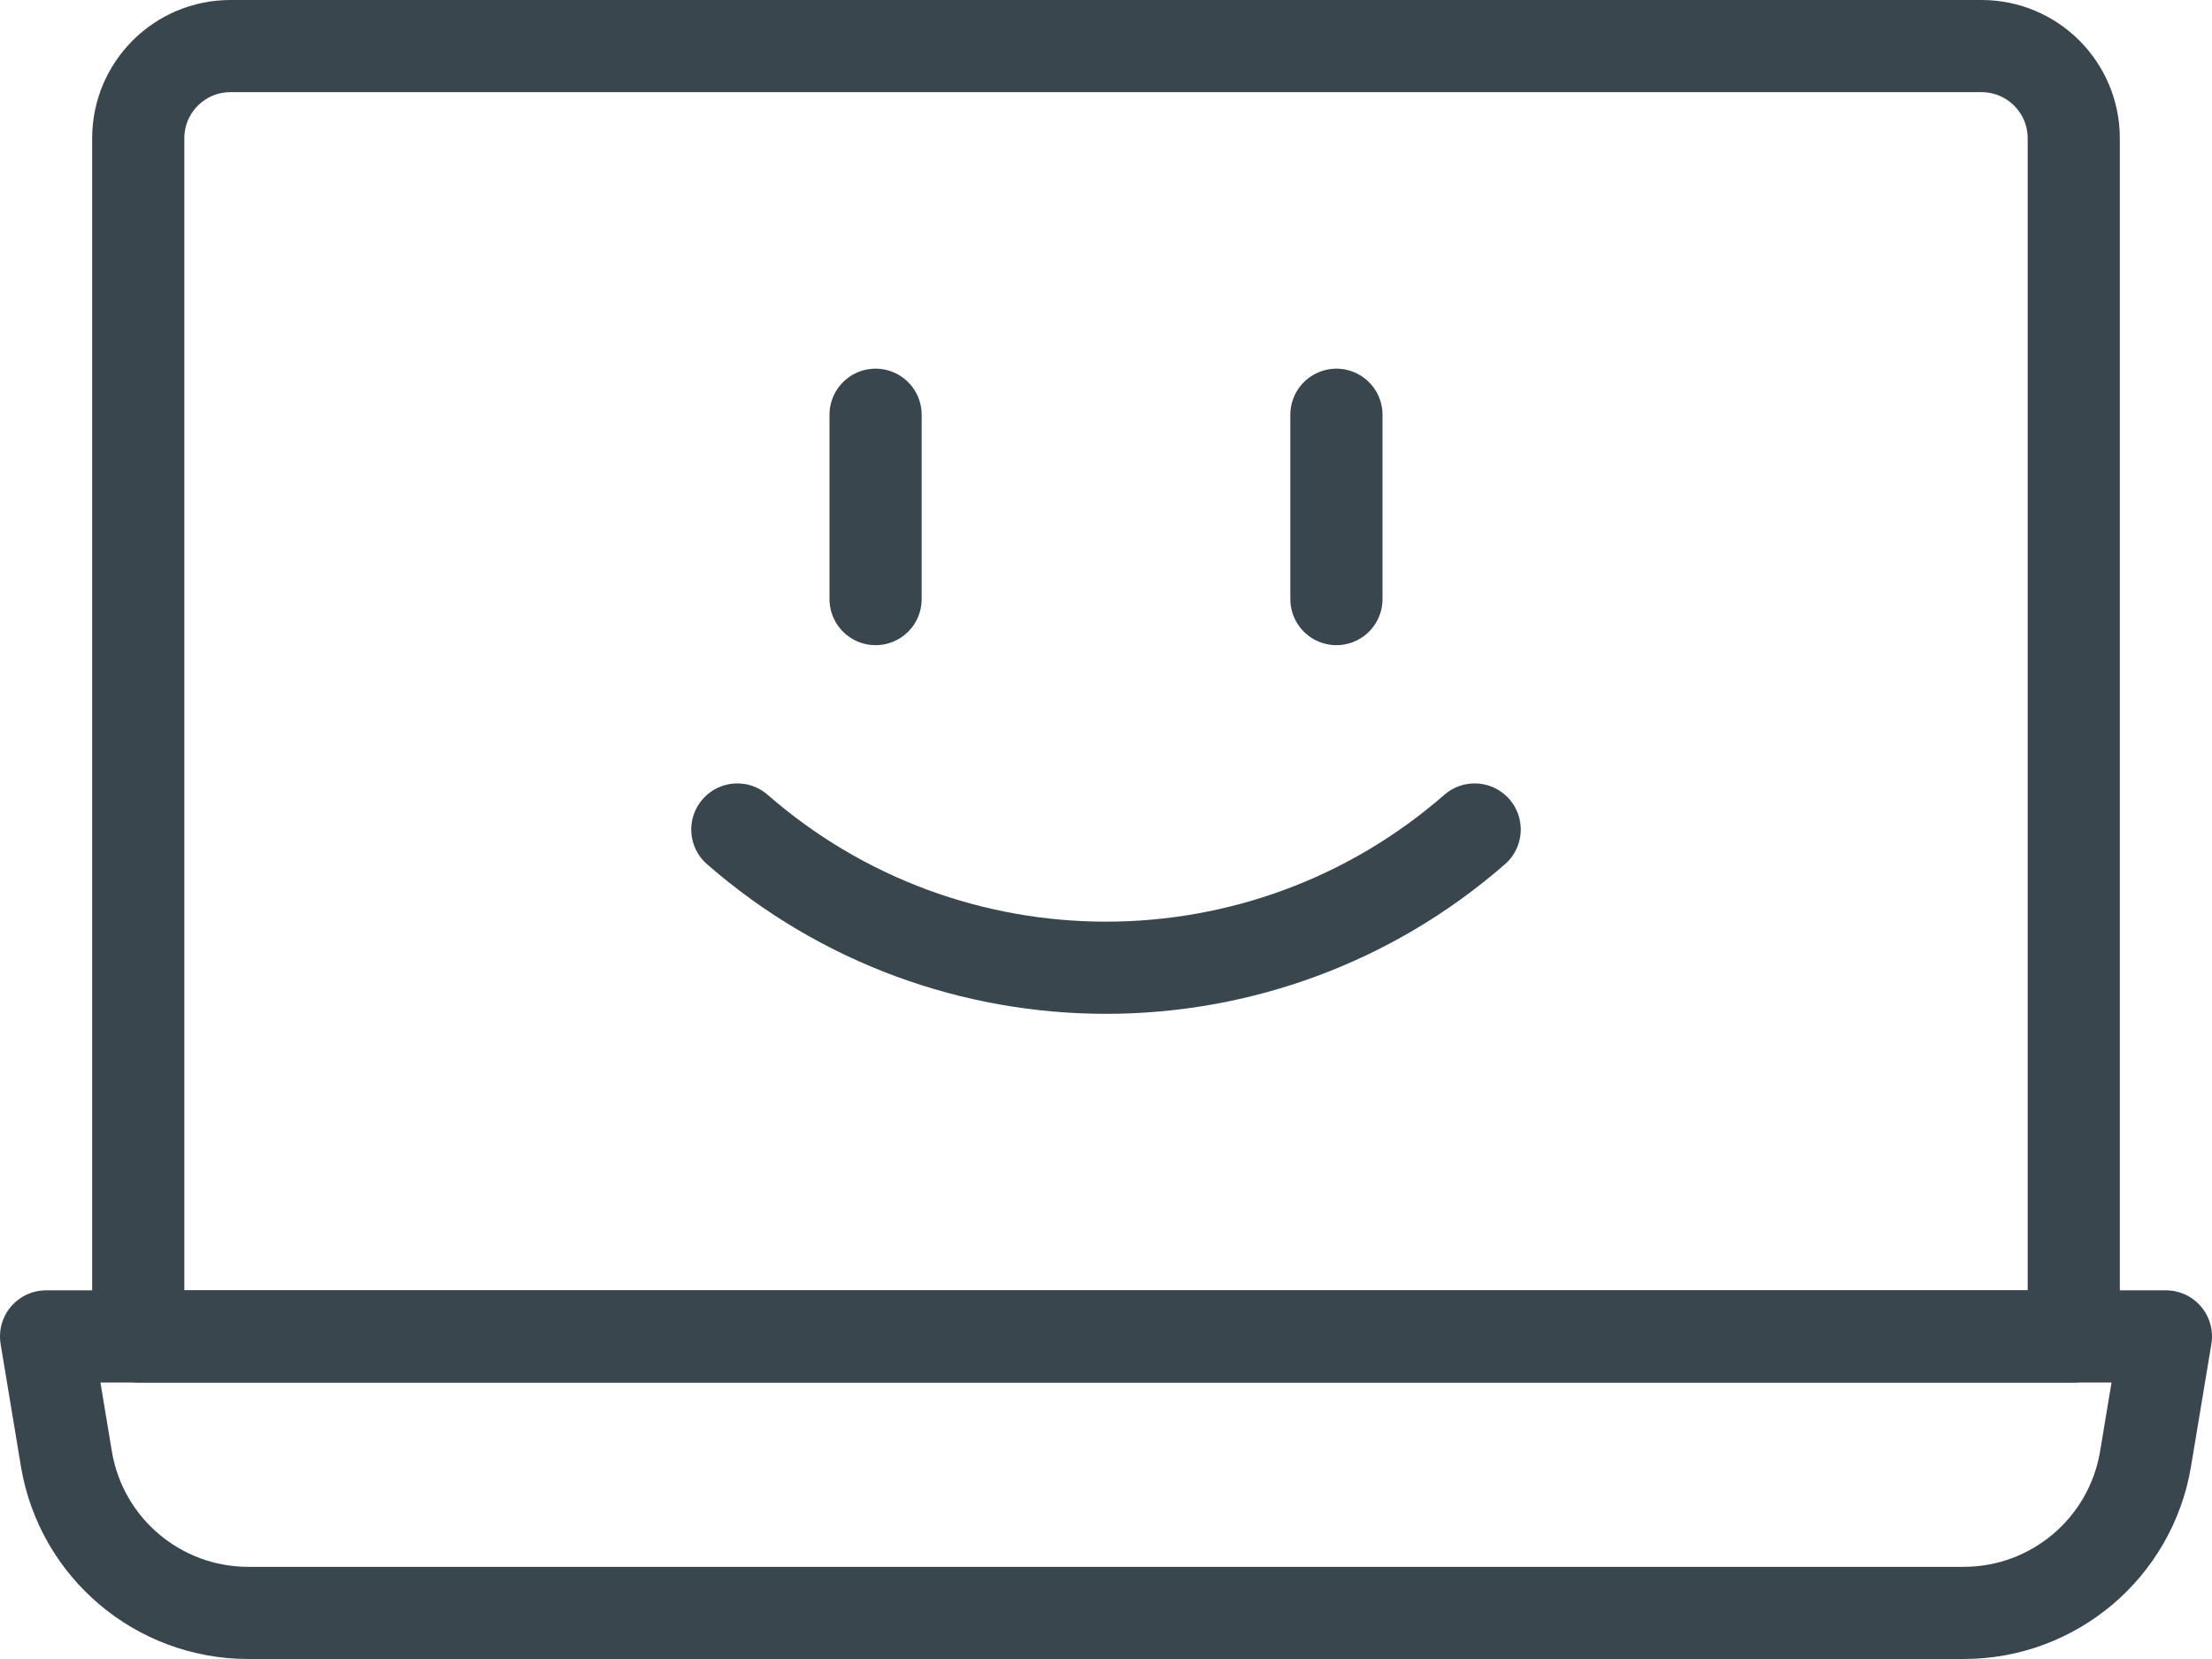
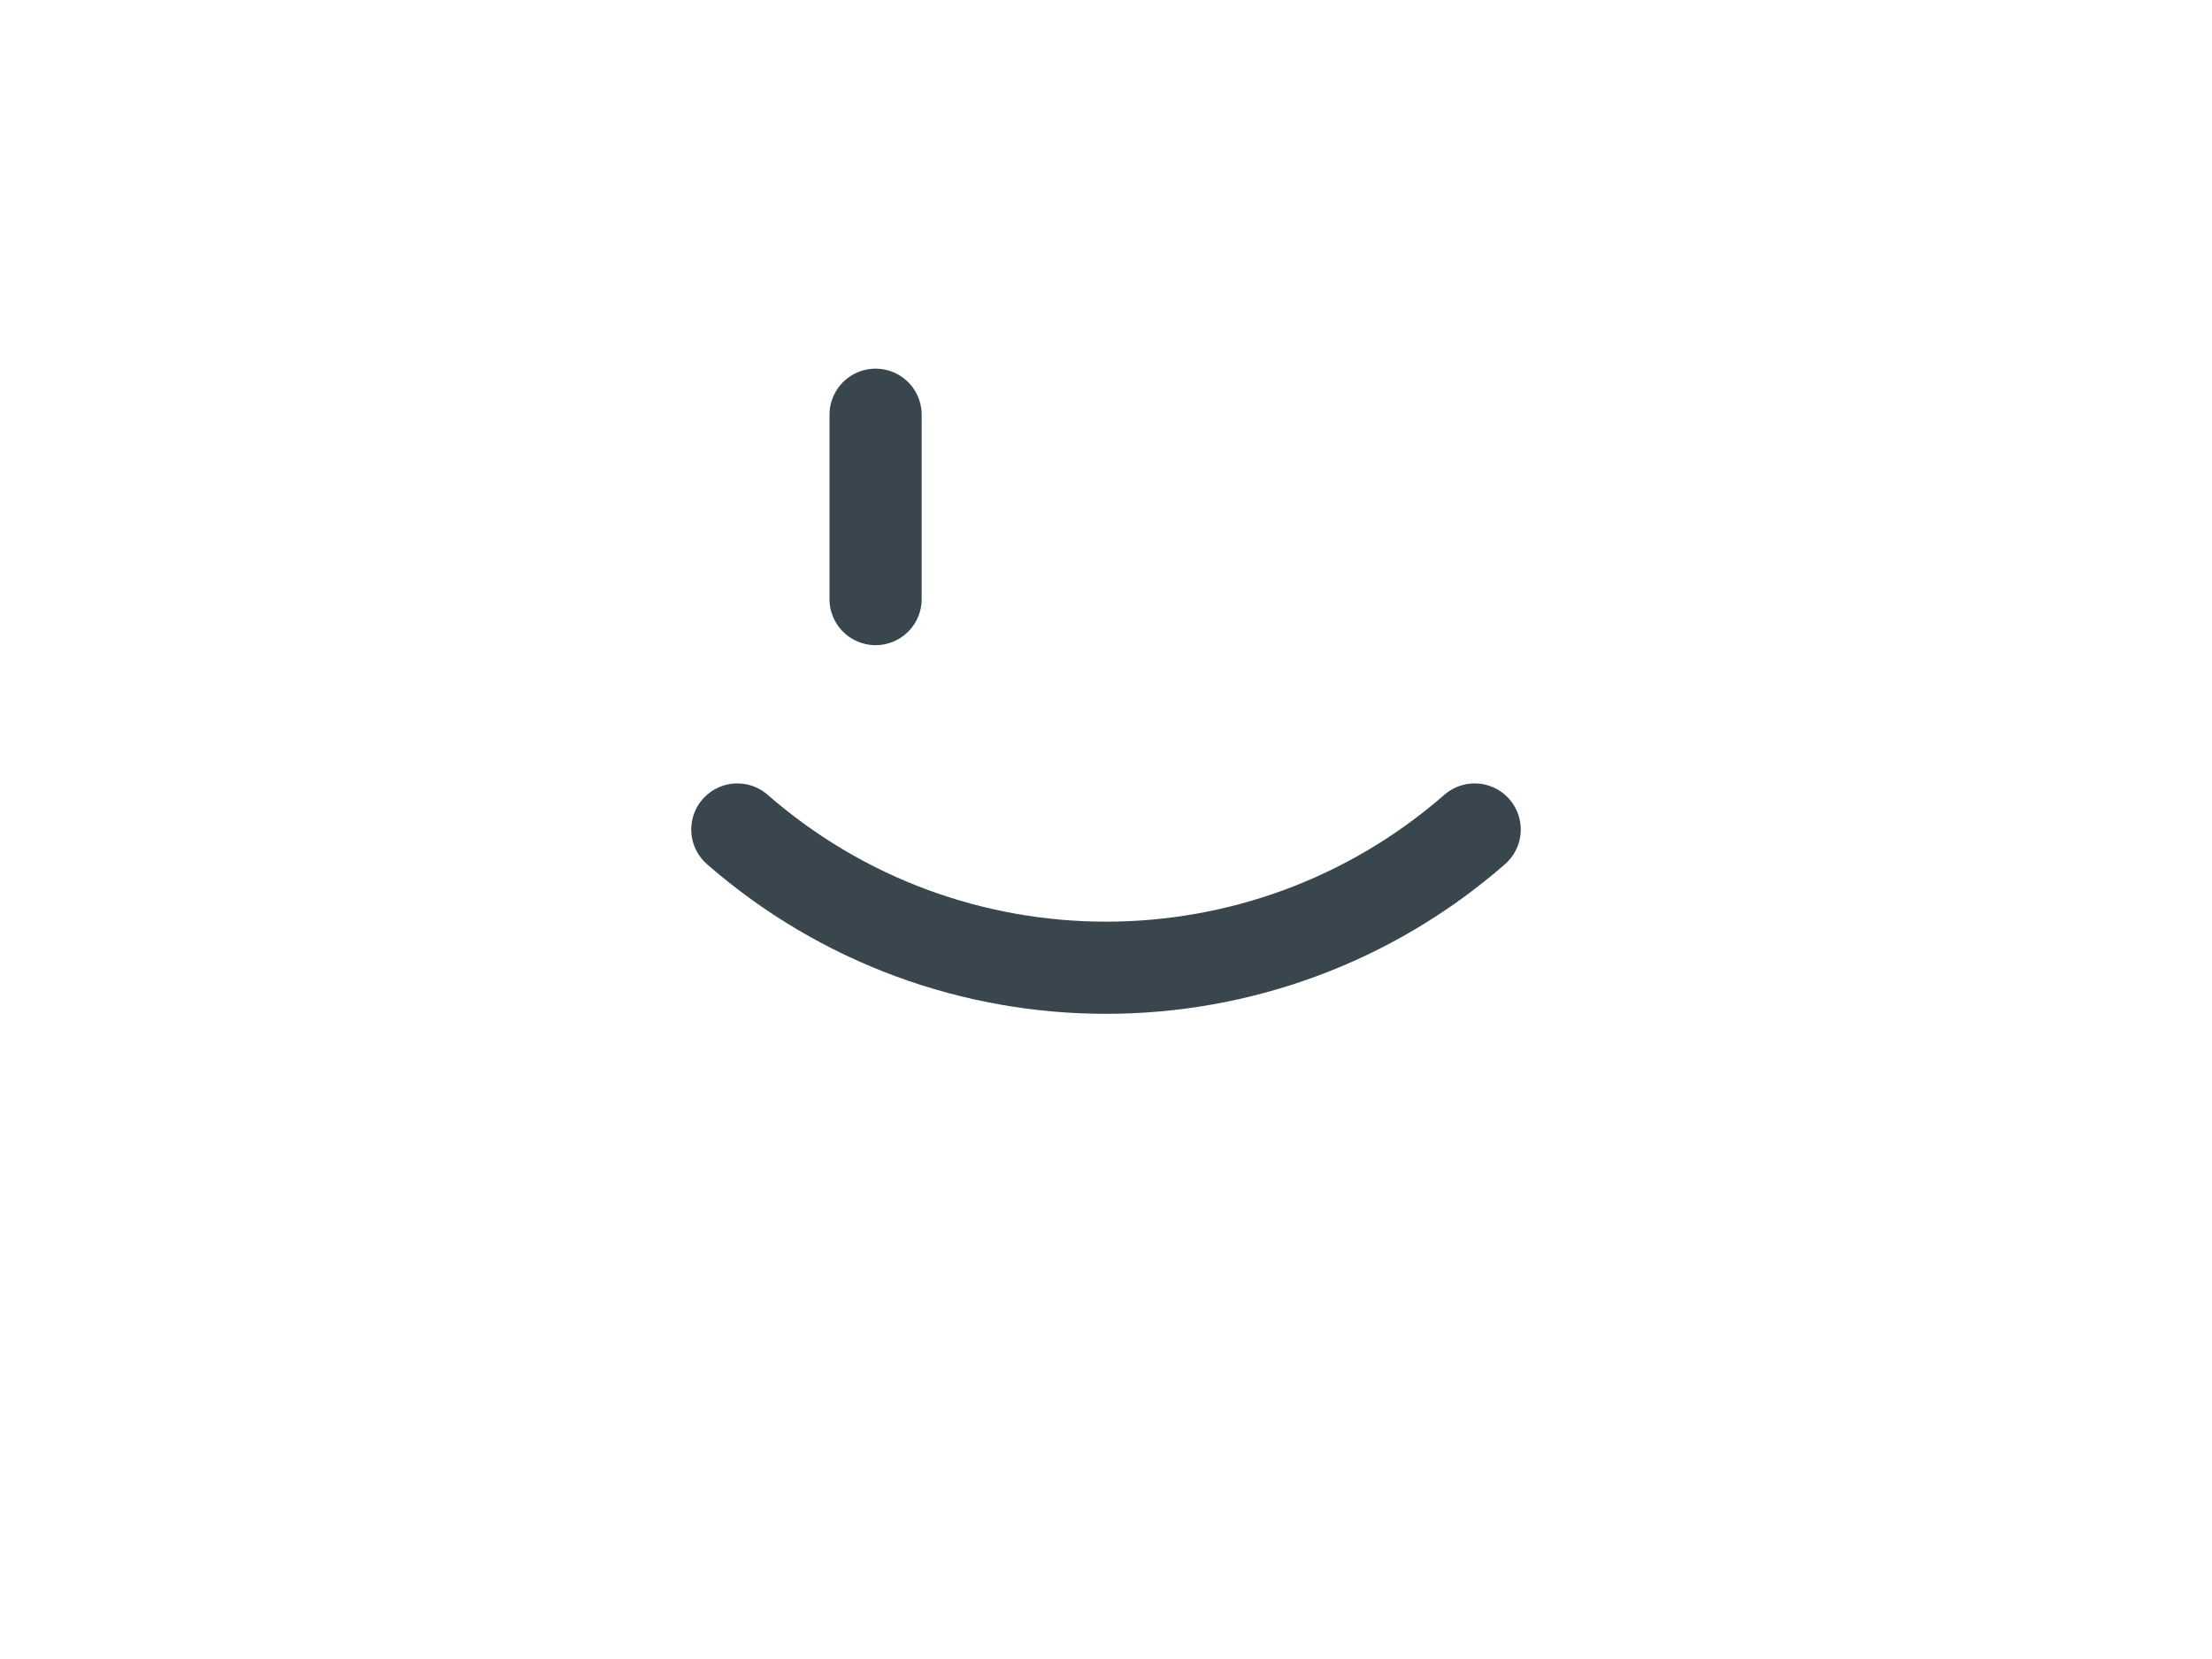
<svg xmlns="http://www.w3.org/2000/svg" width="24px" height="18px" viewBox="0 0 24 18" version="1.1">
  <title>Group</title>
  <g id="Page-1" stroke="none" stroke-width="1" fill="none" fill-rule="evenodd" stroke-linecap="round" stroke-linejoin="round">
    <g id="Media-Aesthetics" transform="translate(-164, -3933)" stroke="#39464E">
      <g id="laptop-user" transform="translate(164, 3933)">
-         <path d="M21.306,17.5 L2.694,17.5 C1.718,17.5 0.884,16.796 0.721,15.833 L0.5,14.5 L23.5,14.5 L23.279,15.829 C23.118,16.793 22.284,17.5 21.306,17.5 Z" id="Shape" />
-         <path d="M2.5,0.5 L21.5,0.5 C22.052,0.5 22.5,0.948 22.5,1.5 L22.5,14.5 L1.5,14.5 L1.5,1.5 C1.5,0.948 1.948,0.5 2.5,0.5 Z" id="Shape" />
        <g id="Group-12" transform="translate(8, 4.5)">
          <line x1="1.5" y1="0" x2="1.5" y2="2" id="Shape" />
-           <line x1="6.5" y1="0" x2="6.5" y2="2" id="Shape" />
          <path d="M8,4.5 C5.708,6.5 2.292,6.5 8.8817842e-16,4.5" id="Shape" />
        </g>
      </g>
    </g>
  </g>
</svg>